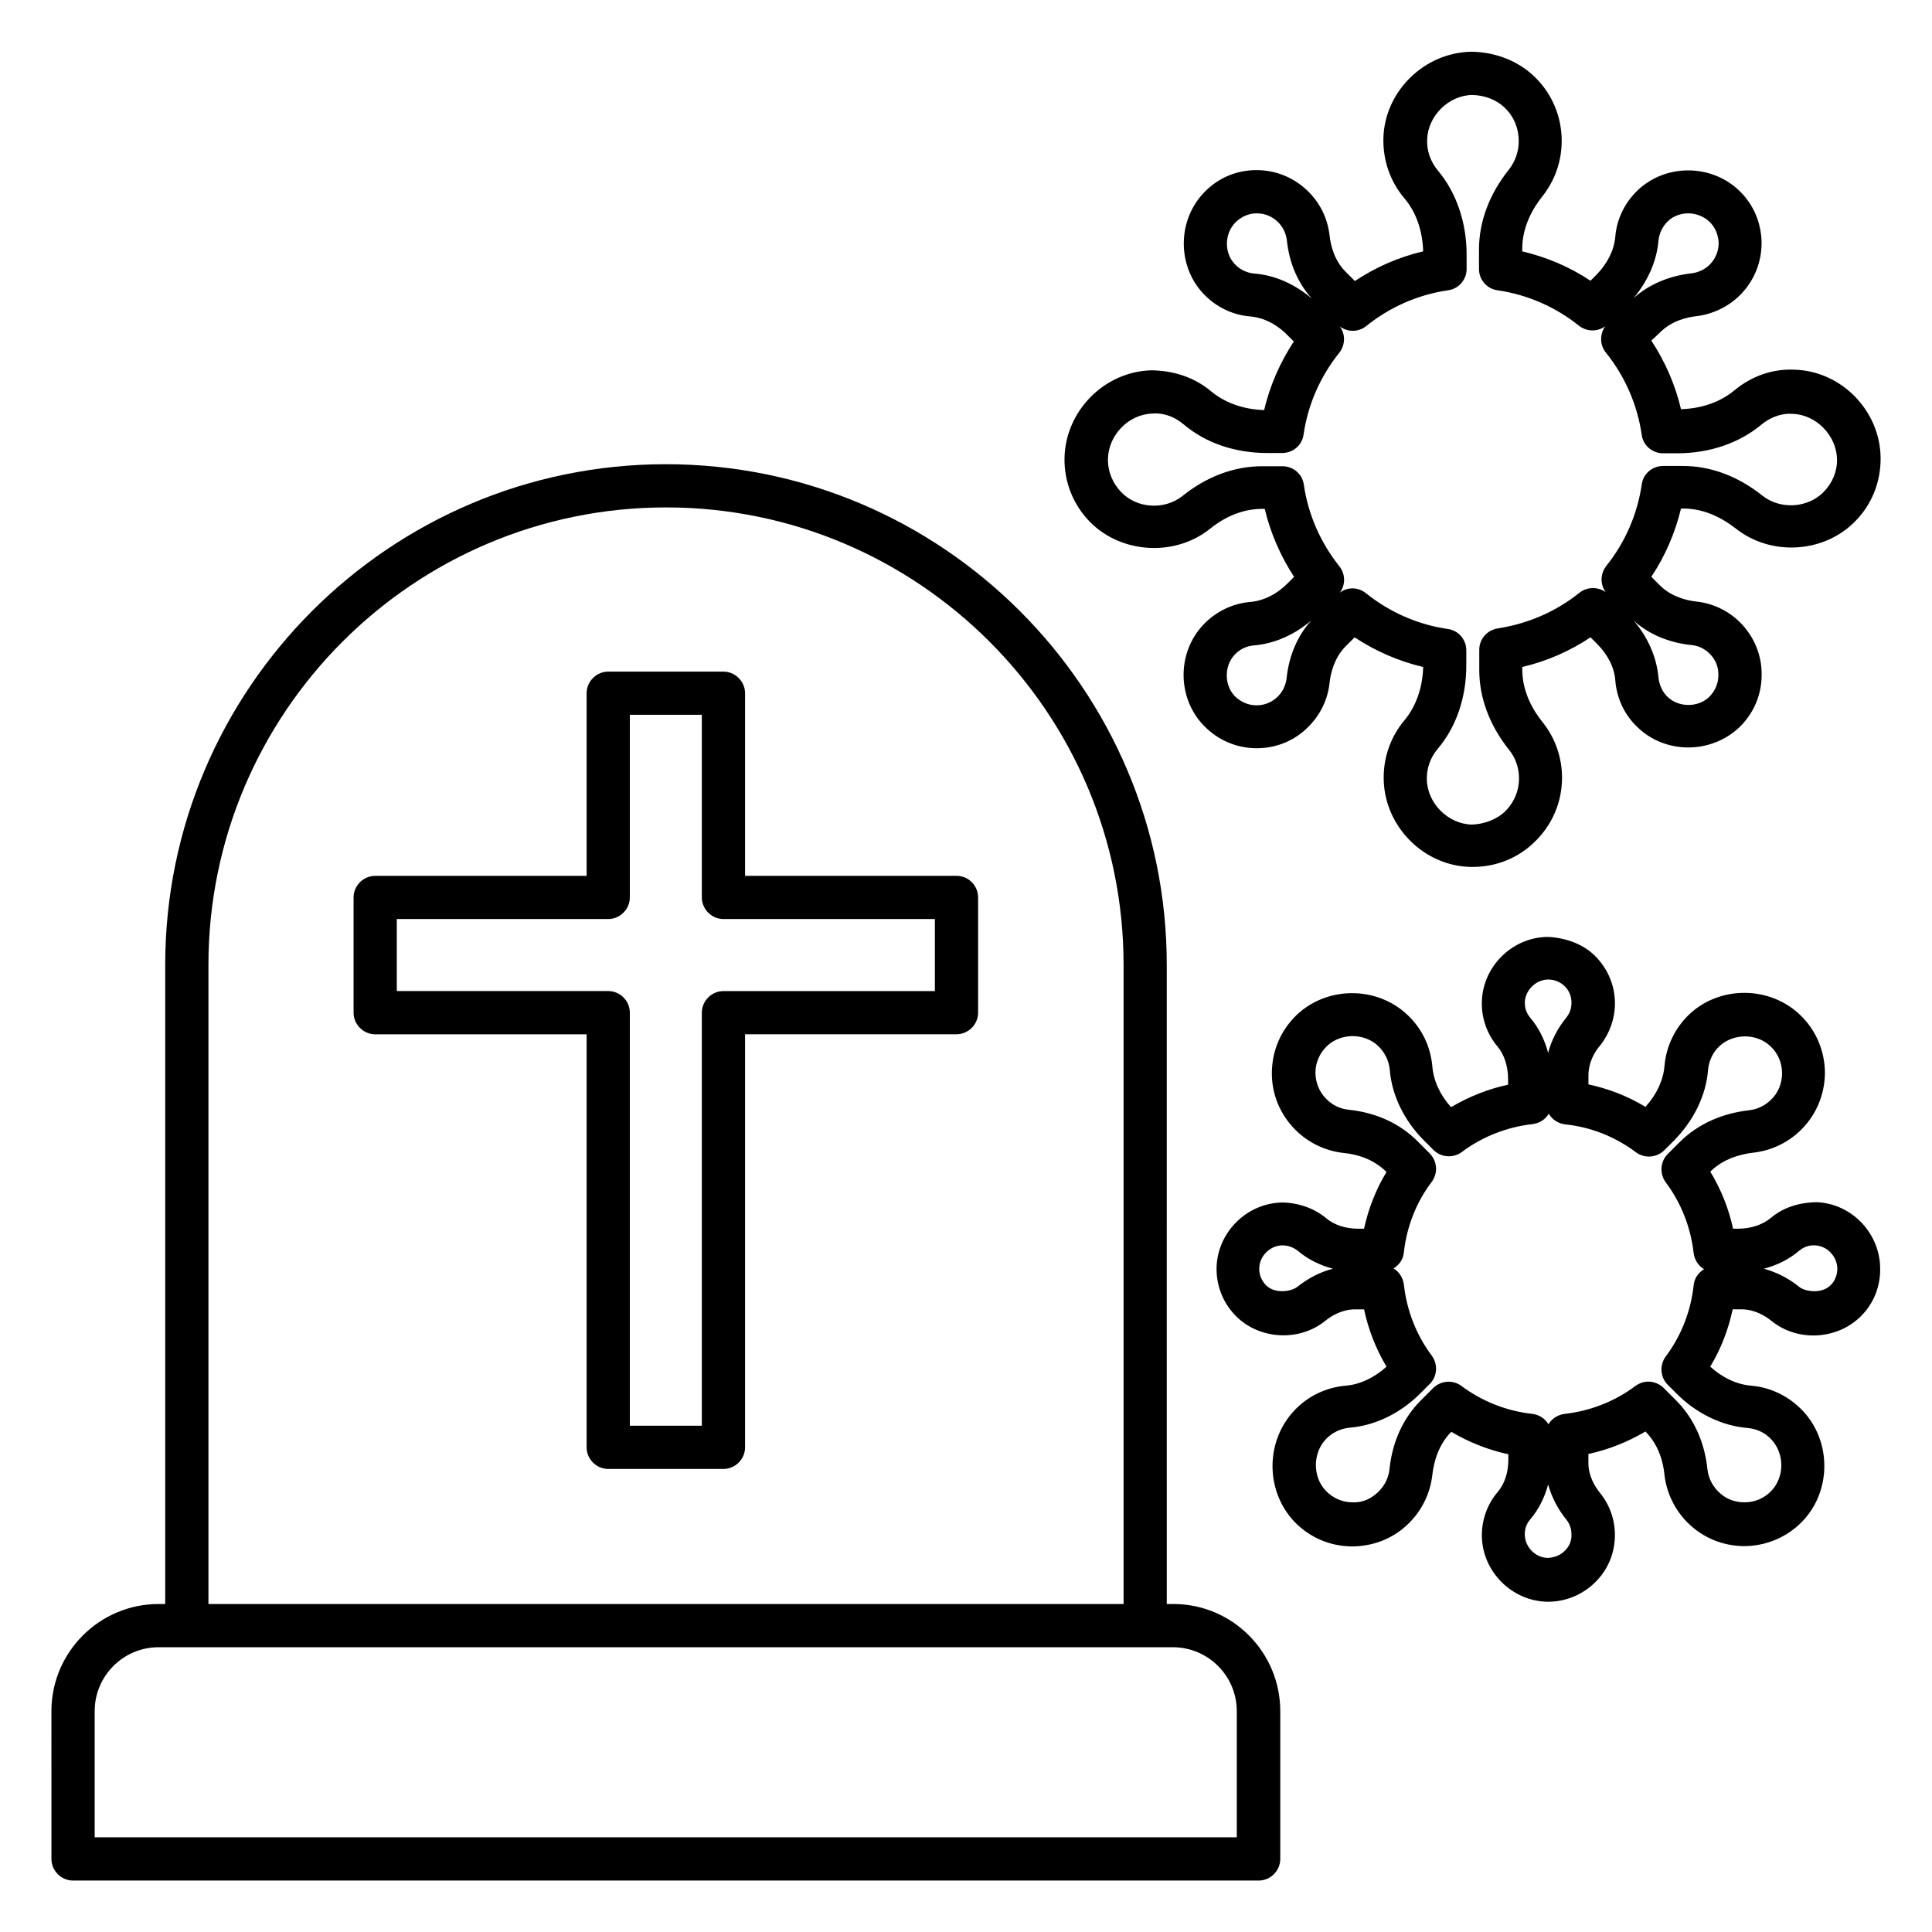
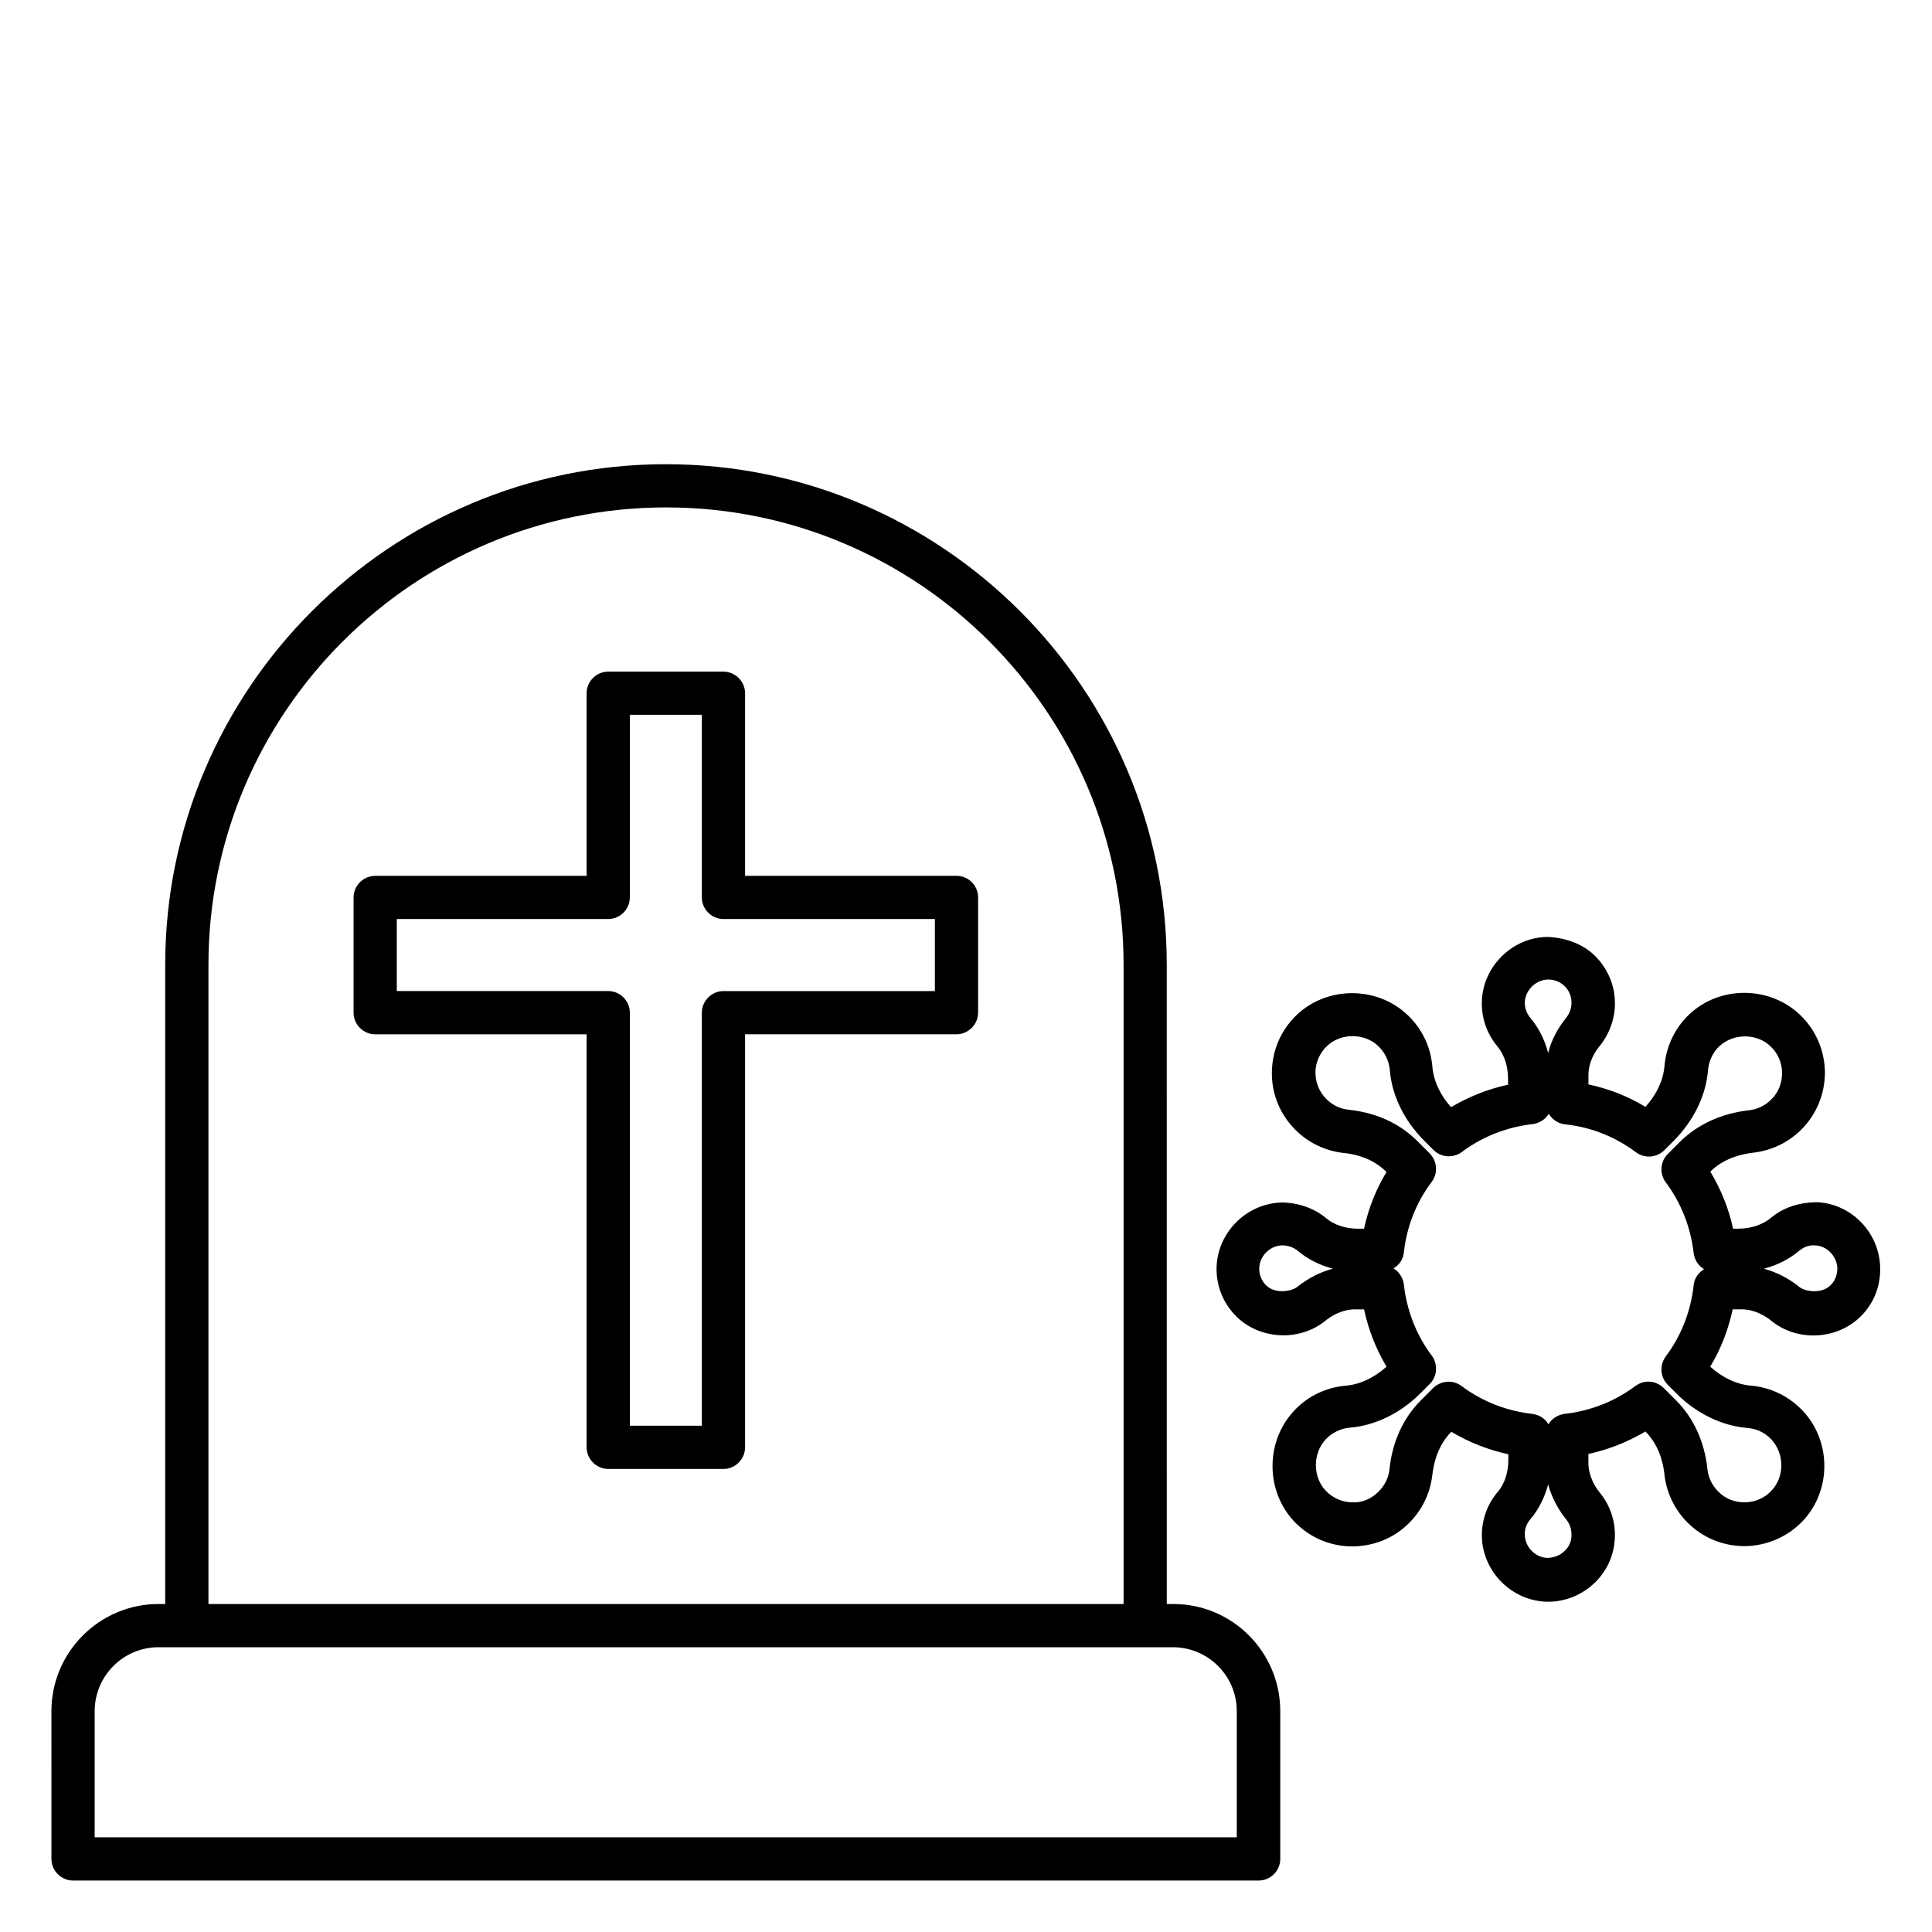
<svg xmlns="http://www.w3.org/2000/svg" fill="#000000" width="800px" height="800px" version="1.1" viewBox="144 144 512 512">
  <g>
    <path d="m454.96 569.08h-1.754l-0.004-169.39c0-73.129-59.543-132.67-132.75-132.67-73.129 0-132.67 59.543-132.67 132.67v169.39h-1.758c-15.648 0-28.398 12.746-28.398 28.398l0.004 39.16c0 3.129 2.594 5.727 5.727 5.727h314.2c3.129 0 5.727-2.594 5.727-5.727v-39.16c-0.004-15.648-12.676-28.398-28.324-28.398zm-255.72-169.39c0-66.793 54.352-121.22 121.3-121.22 66.793 0 121.22 54.352 121.22 121.22v169.39h-242.52zm272.59 231.22h-302.74v-33.434c0-9.312 7.559-16.945 16.945-16.945h268.78c9.312 0 16.945 7.559 16.945 16.945v33.434z" />
-     <path d="m464.58 284.2c2.977-2.441 7.863-5.344 13.895-5.344h0.688c1.527 6.414 4.199 12.52 7.785 18.016l-1.754 1.754c-2.902 2.902-6.336 4.582-9.77 4.887-4.734 0.383-9.16 2.519-12.441 5.953-7.098 7.406-7.098 19.391 0 26.793 3.664 3.816 8.551 5.953 13.816 6.031h0.23c5.191 0 10.078-1.984 13.742-5.727 3.129-3.129 5.113-7.176 5.574-11.602 0.305-2.75 1.297-6.641 4.199-9.617l2.441-2.441c5.574 3.664 11.68 6.336 18.168 7.863-0.152 5.496-1.91 10.457-4.961 14.121-3.742 4.426-5.648 10.078-5.496 15.801 0.305 12.441 10.688 22.824 23.055 23.055h0.535c6.258 0 12.137-2.367 16.566-6.793 4.582-4.504 7.098-10.457 7.098-16.871 0-5.344-1.832-10.609-5.191-14.734-2.441-3.055-5.344-7.938-5.344-13.895v-0.688c6.488-1.527 12.594-4.199 18.09-7.863l1.68 1.68c2.902 2.902 4.656 6.336 4.887 9.77 0.383 4.809 2.519 9.238 5.953 12.441 7.406 7.098 19.391 7.023 26.871 0 3.816-3.664 5.953-8.625 5.953-13.895 0.078-5.266-1.984-10.152-5.648-13.895-3.129-3.129-7.25-5.113-11.602-5.574-2.75-0.305-6.641-1.297-9.617-4.199l-2.367-2.367c3.664-5.496 6.336-11.68 7.863-18.09h0.609c6.031 0 10.84 2.902 13.969 5.344 9.312 7.328 23.281 6.488 31.527-1.91 4.504-4.504 6.871-10.535 6.793-16.945-0.152-12.441-10.383-22.902-22.746-23.281-5.953-0.305-11.527 1.754-16.031 5.496-3.664 3.055-8.625 4.809-14.121 4.961-1.527-6.488-4.199-12.594-7.863-18.168l2.352-2.203c2.977-2.977 6.871-3.969 9.617-4.273 4.352-0.535 8.473-2.519 11.527-5.574 3.742-3.742 5.727-8.625 5.727-13.895-0.078-5.266-2.137-10.152-5.879-13.742-7.328-7.098-19.312-7.25-26.793-0.305-3.512 3.281-5.727 7.711-6.106 12.52-0.309 3.512-2.062 7.023-4.965 10.004l-1.602 1.602c-5.496-3.664-11.602-6.258-18.09-7.785v-0.688c0-5.953 2.902-10.84 5.344-13.895 3.359-4.273 5.113-9.312 5.113-14.734 0-6.336-2.519-12.367-7.023-16.793-4.504-4.426-10.609-6.719-16.945-6.793-12.441 0.23-22.902 10.457-23.281 22.824-0.152 5.879 1.754 11.527 5.574 16.031 3.055 3.586 4.809 8.551 4.961 14.047-6.488 1.527-12.594 4.199-18.09 7.863l-2.441-2.441c-2.977-2.977-3.969-6.871-4.273-9.695-0.535-4.426-2.441-8.398-5.574-11.527-3.664-3.664-8.551-5.727-13.742-5.727h-0.152c-5.266 0-10.152 2.137-13.742 5.879-7.098 7.328-7.25 19.312-0.305 26.793 3.281 3.512 7.711 5.727 12.52 6.106 3.512 0.305 7.023 2.062 9.922 5.039l1.602 1.602c-3.664 5.574-6.336 11.68-7.863 18.168-5.418-0.152-10.383-1.91-14.047-4.961-4.426-3.742-10-5.496-15.801-5.574-12.441 0.305-22.746 10.688-23.055 23.129-0.152 6.414 2.289 12.52 6.793 17.098 8.25 8.324 22.371 9.238 31.684 1.836zm20.383 39.539c-0.23 1.832-0.992 3.512-2.289 4.809-1.527 1.527-3.512 2.367-5.648 2.367h-0.078c-2.137 0-4.199-0.918-5.727-2.441-2.824-2.977-2.824-8.016 0-10.992 1.375-1.449 3.129-2.289 5.113-2.441 5.418-0.457 10.762-2.824 15.191-6.641-3.664 4.043-5.953 9.387-6.562 15.34zm107.4-8.777c1.754 0.152 3.434 0.992 4.734 2.289 1.527 1.527 2.367 3.512 2.289 5.727 0 2.215-0.918 4.199-2.441 5.727-2.977 2.824-8.016 2.824-10.992 0-1.375-1.297-2.215-3.129-2.441-5.113-0.457-5.344-2.75-10.609-6.488-15.039 4.043 3.586 9.309 5.801 15.34 6.41zm-8.855-107.17c0.152-1.375 0.688-3.434 2.519-5.191 1.449-1.375 3.434-2.062 5.344-2.062 2.062 0 4.121 0.762 5.648 2.215 1.527 1.449 2.367 3.512 2.441 5.648 0 2.137-0.84 4.199-2.367 5.727-1.297 1.297-2.977 2.062-4.734 2.289-6.031 0.688-11.297 2.902-15.418 6.566 3.742-4.508 6.109-9.773 6.566-15.191zm-107.18 8.699c-1.375-0.152-3.434-0.688-5.113-2.519-2.824-2.977-2.75-8.016 0.152-10.992 1.527-1.527 3.512-2.441 5.648-2.441h0.078c2.137 0 4.121 0.84 5.648 2.367 1.297 1.297 2.062 2.977 2.289 4.734 0.609 6.031 2.902 11.375 6.641 15.496-4.578-3.894-9.922-6.262-15.344-6.644zm-26.867 37.102c3.055-0.23 5.879 0.918 8.168 2.824 5.801 4.961 13.664 7.633 22.137 7.633h4.047c2.824 0 5.266-2.062 5.648-4.887 1.145-7.938 4.426-15.418 9.465-21.68 1.602-2.062 1.68-4.887 0.152-6.945 2.062 1.527 4.961 1.527 7.023-0.152 6.258-5.039 13.742-8.32 21.68-9.465 2.824-0.383 4.887-2.824 4.887-5.648v-3.816c0-8.551-2.75-16.488-7.633-22.289-1.91-2.289-2.977-5.266-2.824-8.246 0.23-6.258 5.727-11.68 11.984-11.754 3.207 0.078 6.414 1.223 8.703 3.512 2.367 2.289 3.586 5.418 3.586 8.703 0 2.75-0.918 5.418-2.672 7.633-5.113 6.414-7.863 13.742-7.863 21.07l-0.004 5.188c0 2.824 2.062 5.266 4.887 5.648 7.938 1.145 15.418 4.426 21.602 9.391 2.062 1.602 4.887 1.68 6.945 0.152-1.449 2.137-1.449 4.961 0.23 7.019 5.039 6.258 8.32 13.816 9.465 21.754 0.383 2.824 2.824 4.887 5.648 4.887h3.816c8.551 0 16.488-2.75 22.289-7.633 1.68-1.375 4.582-3.055 8.246-2.824 6.258 0.23 11.602 5.727 11.754 11.984 0.078 3.281-1.223 6.336-3.512 8.703-4.273 4.352-11.527 4.734-16.258 0.992-6.414-5.113-13.664-7.863-21.07-7.863h-5.262c-2.824 0-5.266 2.062-5.648 4.887-1.145 7.938-4.426 15.418-9.391 21.602-1.602 2.062-1.68 4.887-0.152 6.945-2.062-1.449-4.887-1.449-6.945 0.152-6.258 5.039-13.742 8.246-21.68 9.465-2.824 0.457-4.887 2.824-4.887 5.648v5.418c0 7.328 2.75 14.656 7.863 21.07 1.754 2.137 2.672 4.809 2.672 7.633 0 3.281-1.297 6.336-3.664 8.703-2.367 2.289-5.801 3.434-8.855 3.512-6.258-0.152-11.754-5.574-11.91-11.91-0.078-2.977 0.918-5.801 2.824-8.09 4.961-5.801 7.633-13.664 7.633-22.137v-4.047c0-2.824-2.062-5.266-4.887-5.648-7.938-1.145-15.418-4.426-21.68-9.465-1.07-0.84-2.289-1.297-3.586-1.297-1.223 0-2.367 0.383-3.359 1.145 1.527-2.062 1.527-4.961-0.152-7.023-4.961-6.258-8.246-13.664-9.391-21.602-0.383-2.824-2.824-4.887-5.648-4.887h-5.418c-7.406 0-14.734 2.75-21.07 7.863-4.809 3.816-12.062 3.359-16.258-0.992-2.289-2.367-3.586-5.496-3.512-8.855 0.156-6.41 5.574-11.828 11.836-11.98z" />
    <path d="m625.34 462.59c-4.352 0.078-8.625 1.297-11.984 4.121-2.215 1.832-5.266 2.902-8.703 2.902h-1.375c-1.145-5.344-3.207-10.457-6.031-15.113 3.512-3.512 8.168-4.656 11.449-5.039 4.809-0.535 9.312-2.75 12.672-6.106 4.047-4.047 6.258-9.465 6.258-15.191-0.078-5.727-2.367-11.145-6.488-15.113-8.016-7.785-21.223-7.938-29.391-0.305-3.816 3.586-6.184 8.473-6.641 13.742-0.305 3.742-2.062 7.559-5.039 10.84-4.656-2.824-9.77-4.809-15.113-5.953v-2.367c0-3.512 1.68-6.336 3.207-8.09 2.441-3.129 3.816-7.023 3.816-10.992 0-4.809-1.91-9.238-5.266-12.594-3.359-3.359-8.246-4.887-12.594-5.039-9.238 0.078-17.098 7.711-17.406 17.023-0.152 4.352 1.297 8.625 4.121 11.984 1.832 2.215 2.824 5.266 2.824 8.703v1.449c-5.344 1.145-10.457 3.207-15.113 5.953-2.902-3.207-4.656-7.023-4.961-10.84-0.457-5.191-2.75-10-6.566-13.586-8.09-7.711-21.297-7.711-29.391 0-4.199 4.047-6.488 9.391-6.566 15.191-0.078 5.727 2.137 11.145 6.258 15.266 3.359 3.359 7.863 5.574 12.746 6.106 3.207 0.305 7.785 1.449 11.375 5.039-2.824 4.656-4.809 9.77-5.953 15.039h-1.527c-3.359 0-6.414-0.992-8.551-2.824-3.281-2.75-7.711-4.121-11.754-4.121-9.312 0.23-17.023 7.938-17.25 17.25-0.078 4.809 1.68 9.312 5.039 12.746 6.106 6.258 16.641 7.023 23.664 1.449 1.754-1.449 4.582-3.129 8.016-3.129h2.367c1.145 5.344 3.129 10.457 5.953 15.191-3.207 2.902-7.023 4.734-10.84 5.039-5.191 0.457-10 2.75-13.586 6.566-7.711 8.168-7.711 21.297 0 29.465 4.047 4.199 9.391 6.488 15.191 6.566 5.727 0 11.223-2.137 15.266-6.258 3.434-3.434 5.574-7.938 6.106-12.672 0.383-3.281 1.527-7.938 5.039-11.449 4.734 2.824 9.848 4.809 15.113 5.953v1.449c0 3.359-0.992 6.414-2.824 8.551-2.824 3.281-4.273 7.559-4.199 11.832 0.23 9.312 7.938 17.023 17.25 17.25h0.305c4.656 0 9.082-1.832 12.441-5.113 3.434-3.359 5.266-7.785 5.266-12.594 0-4.047-1.375-7.938-3.894-11.07-1.449-1.754-3.129-4.582-3.129-8.016v-2.367c5.344-1.145 10.457-3.207 15.113-5.953 3.512 3.512 4.734 8.168 5.039 11.449 0.535 4.809 2.75 9.312 6.106 12.672 4.047 4.047 9.391 6.258 15.191 6.258 5.727-0.078 11.145-2.367 15.113-6.414 7.863-8.016 7.938-21.223 0.305-29.391-3.586-3.816-8.398-6.258-13.742-6.719-3.742-0.305-7.559-2.062-10.84-5.039 2.824-4.656 4.809-9.848 5.953-15.191h2.367c3.434 0 6.336 1.754 8.09 3.207 6.945 5.496 17.406 4.809 23.586-1.449 3.359-3.359 5.113-7.863 5.039-12.594-0.059-9.473-7.691-17.258-16.926-17.562zm-137.55 22.441c-1.527 1.223-5.879 1.984-8.32-0.457-1.145-1.223-1.832-2.824-1.754-4.504 0.078-3.207 2.824-5.953 6.031-6.031h0.152c1.449 0 2.902 0.535 4.047 1.449 2.594 2.215 5.801 3.816 9.312 4.734-3.363 0.84-6.57 2.519-9.469 4.809zm66.41-81.449h0.078c1.602 0 3.207 0.609 4.352 1.754 1.223 1.145 1.832 2.75 1.832 4.426 0 1.832-0.762 3.129-1.297 3.816-2.367 2.902-4.047 6.106-4.887 9.465-0.918-3.512-2.519-6.719-4.734-9.312-0.688-0.84-1.527-2.215-1.449-4.199 0.152-3.125 2.898-5.871 6.106-5.949zm4.426 151.45c-1.223 1.223-2.824 1.754-4.504 1.832-3.207-0.078-5.953-2.824-6.031-6.106-0.078-1.527 0.457-2.977 1.449-4.121 2.215-2.594 3.816-5.801 4.734-9.238 0.918 3.281 2.519 6.488 4.887 9.391 0.84 1.07 1.297 2.441 1.297 3.816 0.078 1.754-0.609 3.281-1.832 4.426zm48.551-32.594c1.754 0.152 4.273 0.84 6.336 3.129 3.434 3.742 3.434 9.922-0.152 13.586-1.832 1.91-4.352 2.977-7.023 2.977-2.75 0-5.191-0.992-7.023-2.902-1.602-1.602-2.594-3.664-2.824-5.879-0.762-7.25-3.664-13.586-8.32-18.242l-3.281-3.281c-1.07-1.07-2.594-1.68-4.047-1.68-1.223 0-2.367 0.383-3.434 1.145-5.496 4.121-11.984 6.641-18.777 7.406-1.832 0.23-3.434 1.297-4.273 2.75-0.918-1.527-2.441-2.519-4.273-2.75-6.793-0.762-13.281-3.281-18.777-7.406-2.289-1.68-5.418-1.449-7.481 0.535l-3.281 3.281c-4.656 4.656-7.559 10.914-8.32 18.242-0.23 2.215-1.223 4.273-2.824 5.879-1.91 1.91-4.273 3.055-7.023 2.902-2.672 0-5.191-1.145-7.023-3.055-3.512-3.664-3.512-9.922 0-13.664 1.68-1.754 3.894-2.824 6.258-3.055 6.793-0.535 13.512-3.816 18.777-9.082l2.519-2.519c1.984-1.984 2.215-5.191 0.535-7.481-4.121-5.496-6.641-11.984-7.406-18.855-0.23-1.832-1.297-3.434-2.75-4.273 1.527-0.918 2.594-2.441 2.75-4.273 0.762-6.793 3.281-13.281 7.406-18.703 1.68-2.289 1.449-5.418-0.535-7.481l-3.281-3.281c-4.734-4.734-10.992-7.559-18.242-8.32-2.289-0.23-4.273-1.223-5.879-2.824-1.91-1.91-2.902-4.426-2.902-7.023 0-2.672 1.145-5.191 3.055-7.023 3.664-3.512 9.922-3.512 13.586 0 1.754 1.68 2.824 3.894 3.055 6.258 0.535 6.793 3.816 13.512 9.082 18.777l2.519 2.519c1.984 1.984 5.191 2.215 7.481 0.535 5.496-4.121 11.984-6.641 18.777-7.406 1.832-0.23 3.434-1.297 4.273-2.75 0.918 1.527 2.441 2.594 4.352 2.824 6.793 0.688 13.281 3.281 18.777 7.406 2.289 1.68 5.418 1.449 7.481-0.535l2.367-2.367c5.418-5.418 8.703-12.137 9.238-18.93 0.23-2.441 1.297-4.734 3.055-6.336 3.742-3.434 9.922-3.434 13.586 0.152 1.91 1.832 2.977 4.352 2.977 7.023s-0.992 5.191-2.902 7.023c-1.602 1.602-3.664 2.594-5.879 2.824-7.328 0.84-13.586 3.742-18.242 8.32l-3.281 3.281c-1.984 1.984-2.215 5.191-0.535 7.481 4.121 5.496 6.641 11.984 7.406 18.777 0.23 1.832 1.297 3.359 2.75 4.273-1.527 0.918-2.594 2.441-2.75 4.273-0.762 6.871-3.281 13.359-7.406 18.855-1.68 2.289-1.449 5.496 0.535 7.481l2.367 2.367c5.262 5.273 12.059 8.559 18.852 9.094zm21.984-37.863c-2.441 2.441-6.793 1.68-8.246 0.535-2.902-2.367-6.106-3.969-9.465-4.887 3.512-0.918 6.719-2.519 9.312-4.734 0.84-0.688 2.289-1.602 4.199-1.449 3.207 0.078 5.879 2.902 5.953 6.106 0 1.68-0.609 3.285-1.754 4.43z" />
    <path d="m397.48 376.11h-56.031v-48.395c0-3.129-2.594-5.727-5.727-5.727h-30.535c-3.129 0-5.727 2.594-5.727 5.727v48.395h-56.031c-3.129 0-5.727 2.594-5.727 5.727v30.535c0 3.129 2.594 5.727 5.727 5.727h56.031v109.46c0 3.129 2.594 5.727 5.727 5.727h30.535c3.129 0 5.727-2.594 5.727-5.727v-109.47h56.031c3.129 0 5.727-2.594 5.727-5.727v-30.535c-0.004-3.129-2.523-5.723-5.727-5.723zm-5.727 30.535h-56.031c-3.129 0-5.727 2.594-5.727 5.727v109.46h-19.082v-109.47c0-3.129-2.594-5.727-5.727-5.727h-56.031v-19.082h56.031c3.129 0 5.727-2.594 5.727-5.727v-48.395h19.082v48.395c0 3.129 2.594 5.727 5.727 5.727h56.031z" />
  </g>
</svg>